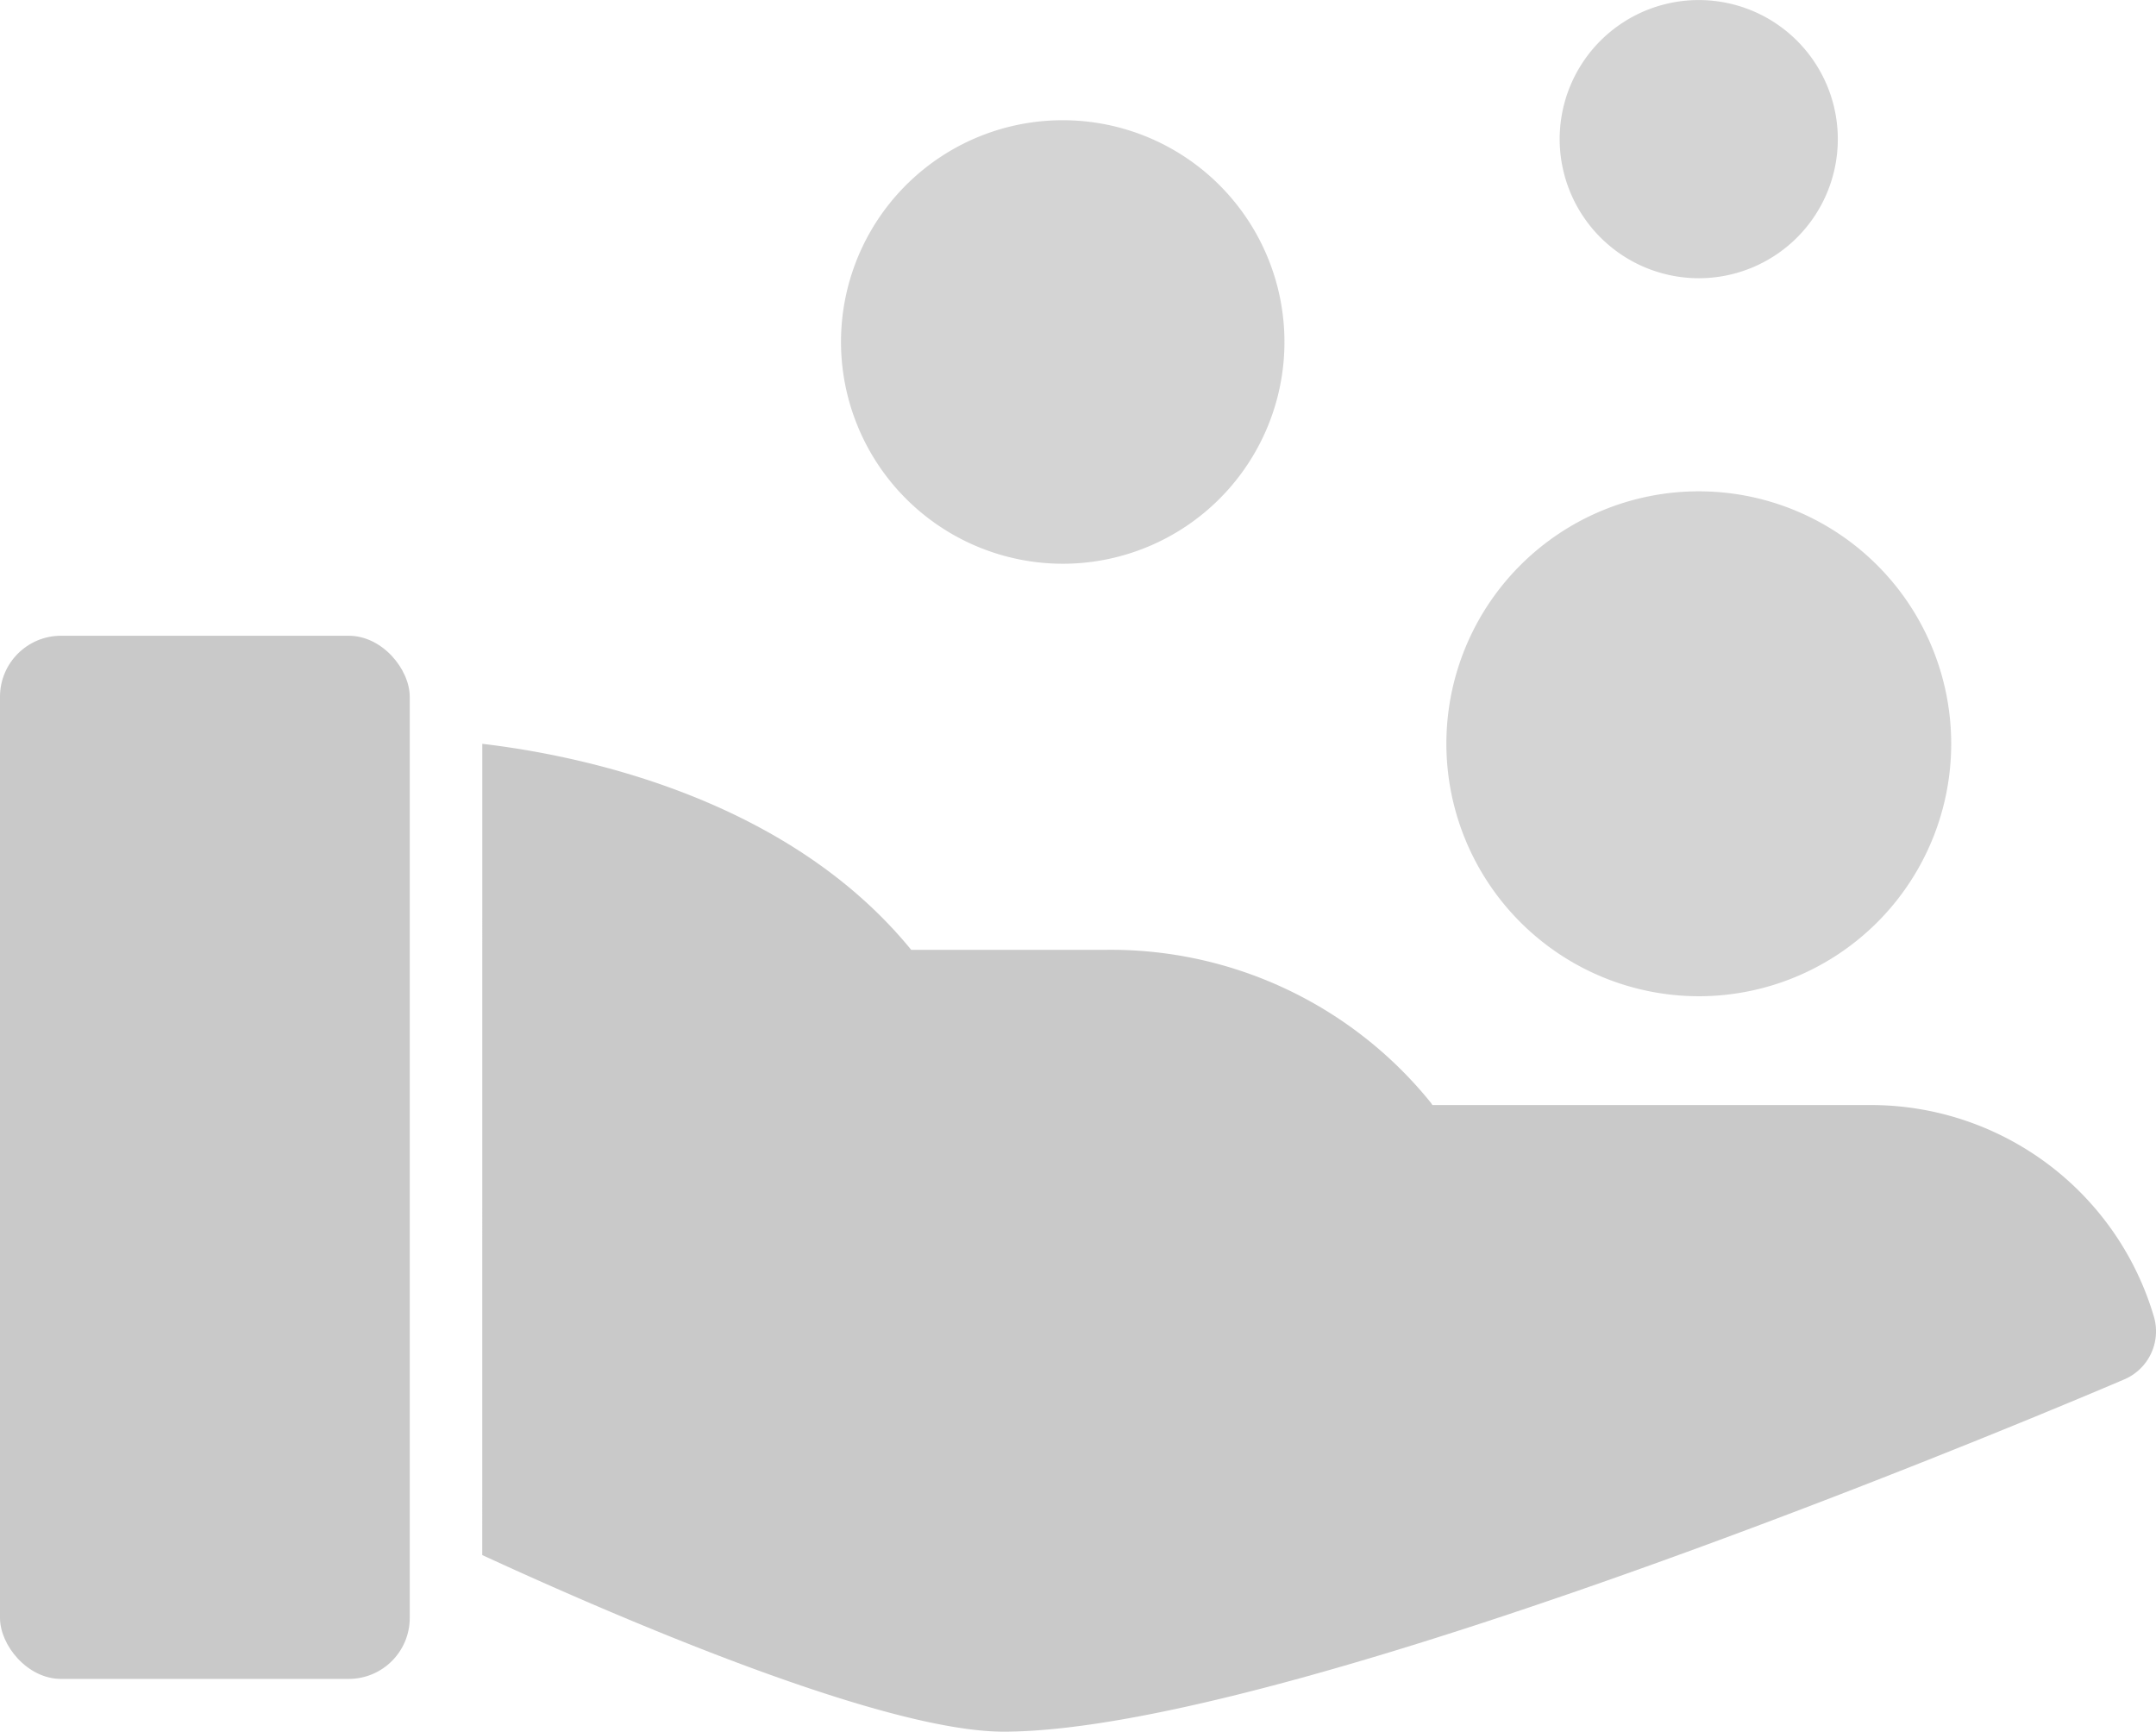
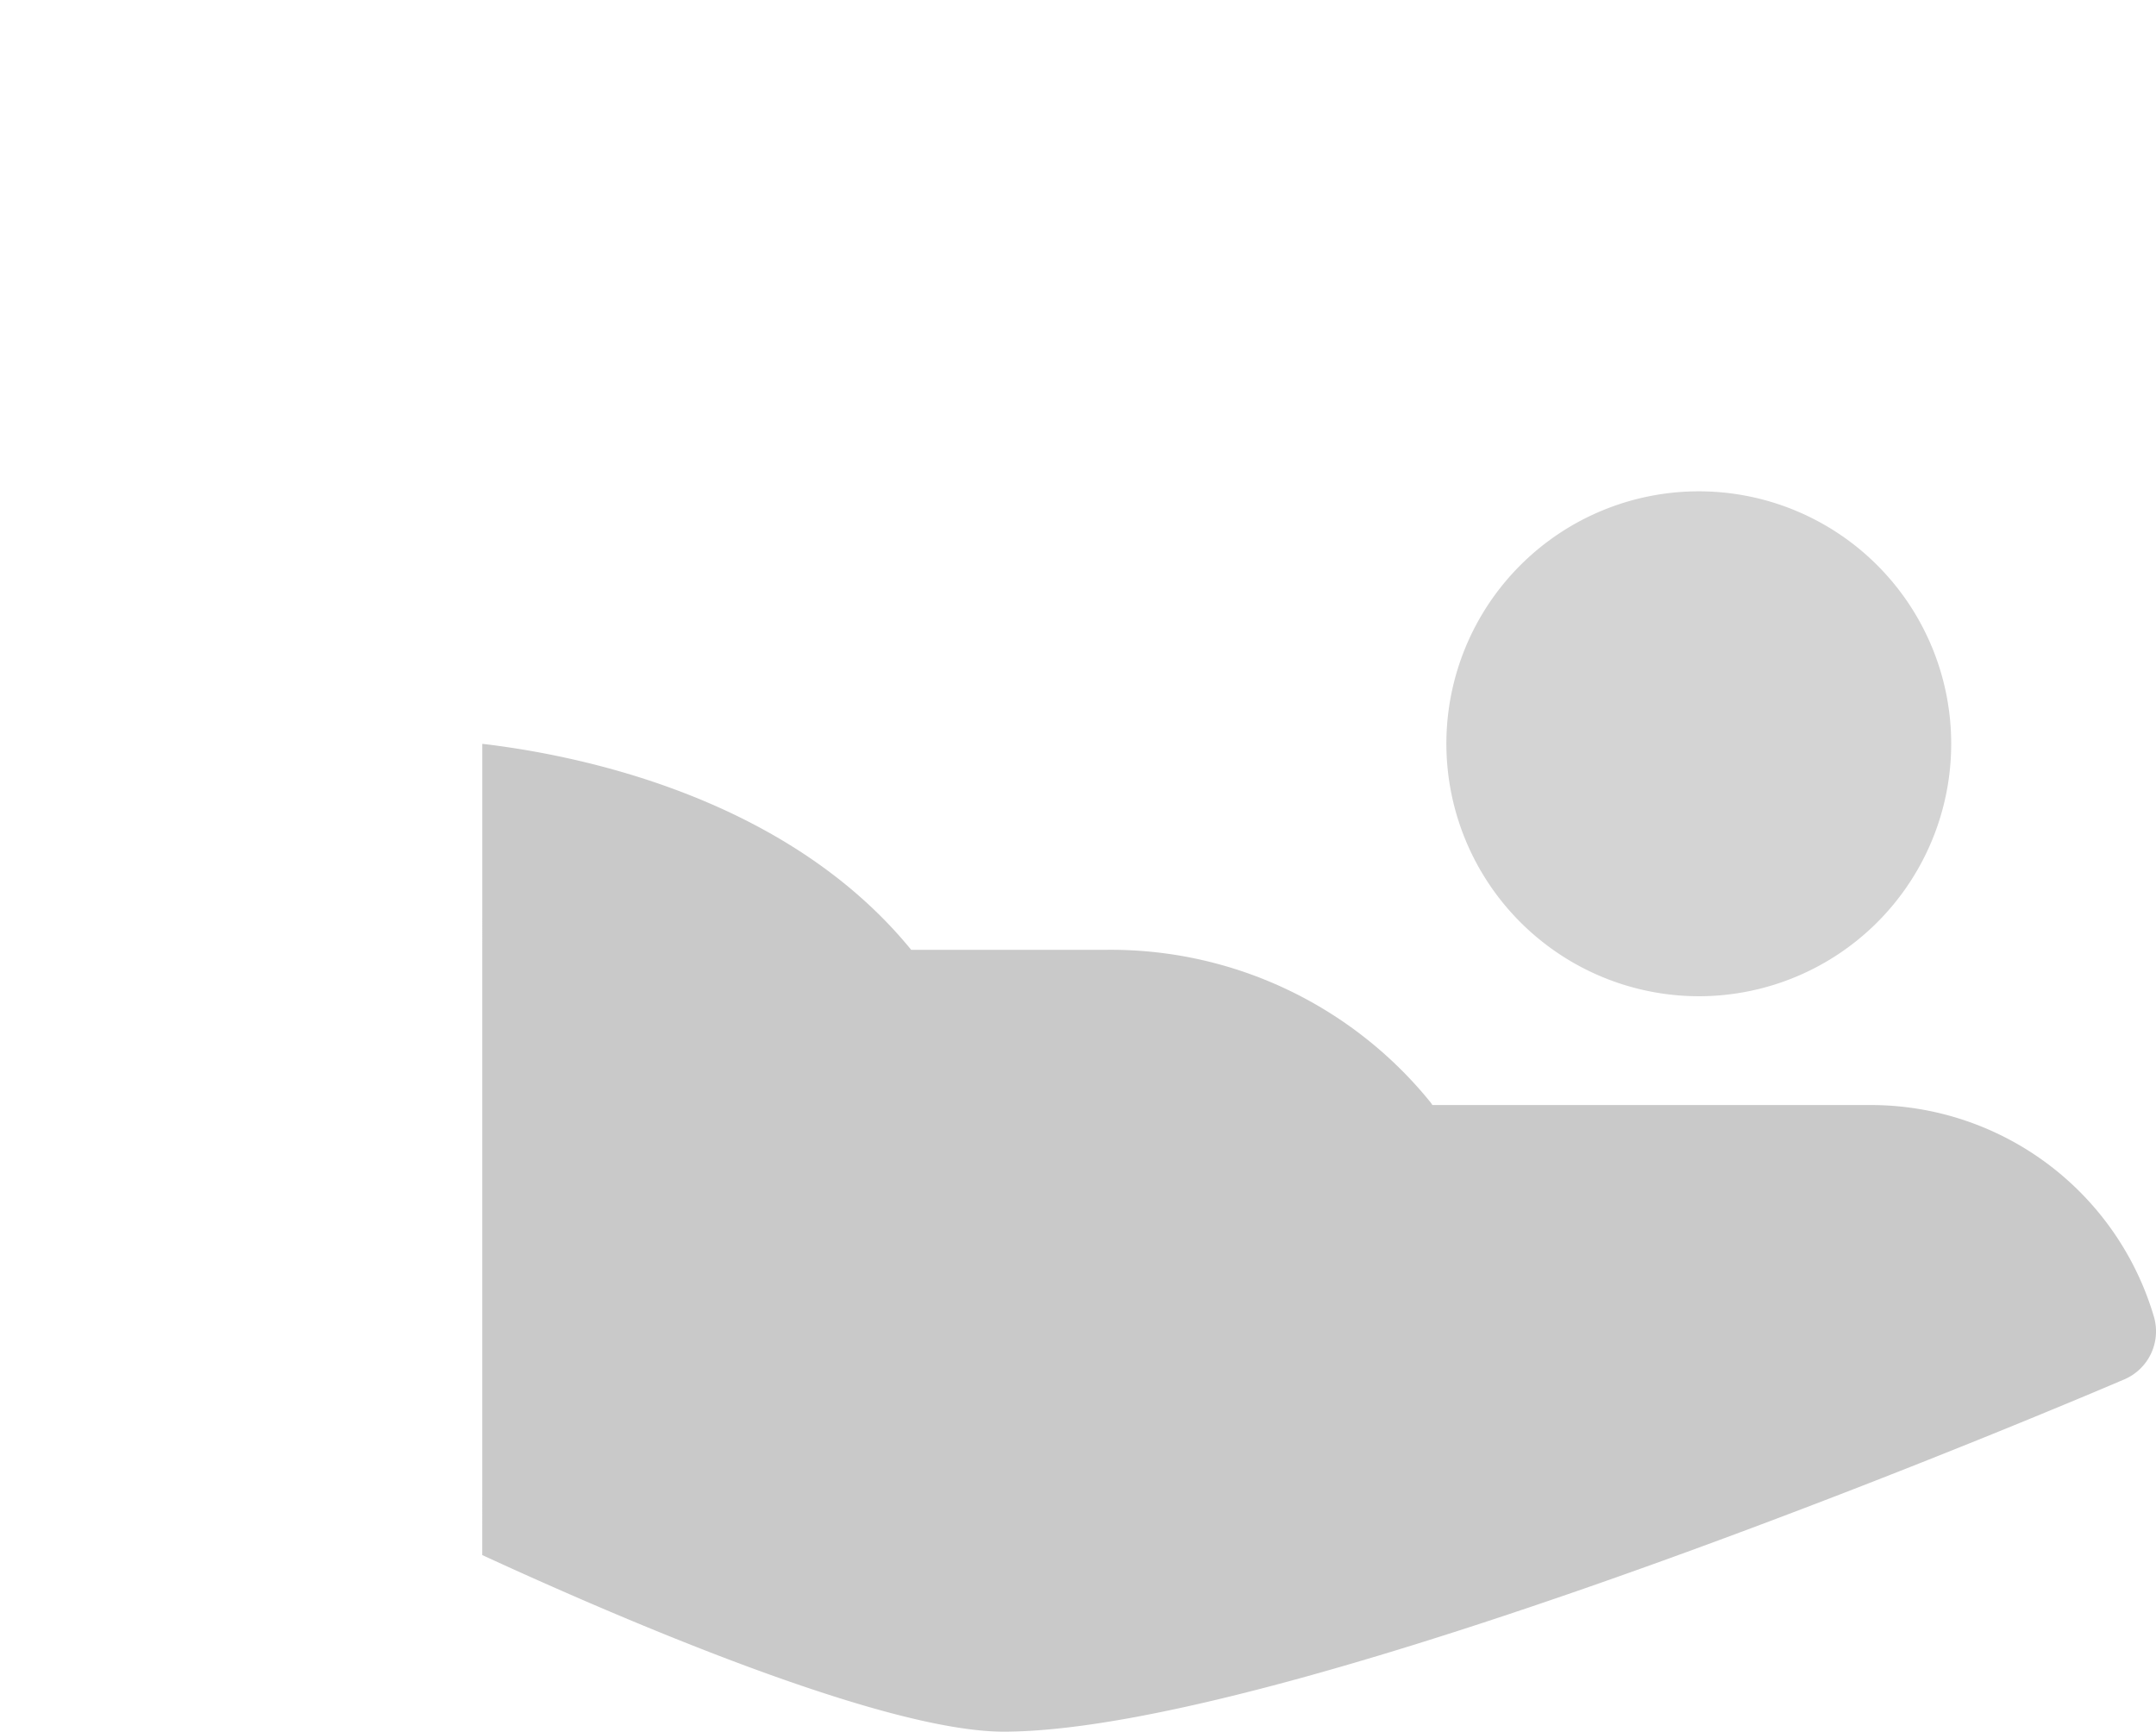
<svg xmlns="http://www.w3.org/2000/svg" viewBox="0 0 46.509 37.349">
  <defs>
    <style>.cls-1,.cls-2{fill:#c9c9c9;}.cls-1{opacity:0.8;}</style>
  </defs>
  <title>资源 1-1005</title>
  <g id="图层_2" data-name="图层 2">
    <g id="图层_1-2" data-name="图层 1">
-       <path class="cls-1" d="M22.925,12.159A4.783,4.783,0,1,0,18.142,7.376a4.788,4.788,0,0,0,4.783,4.783Z" />
-       <path class="cls-1" d="M36.645,6.001a3,3,0,1,0-3-3,3.004,3.004,0,0,0,3,3Z" />
      <path class="cls-1" d="M36.646,21.487a5.445,5.445,0,1,0-5.445-5.445,5.451,5.451,0,0,0,5.445,5.445Z" />
      <path class="cls-2" d="M10.403,33.54c2.869,1.322,8.614,3.809,11.254,3.809h.016c6.419-.026,23.433-7.291,24.154-7.599A1.127,1.127,0,0,0,46.47,28.419h0a6.367,6.367,0,0,0-6.169-4.585H30.9c-.015-.02-.025-.04-.041-.059A8.871,8.871,0,0,0,23.865,20.486H19.656c-2.698-3.305-7.188-4.201-9.252-4.443Z" />
-       <rect class="cls-2" y="13.712" width="8.839" height="22.499" rx="1.316" ry="1.316" />
    </g>
  </g>
</svg>